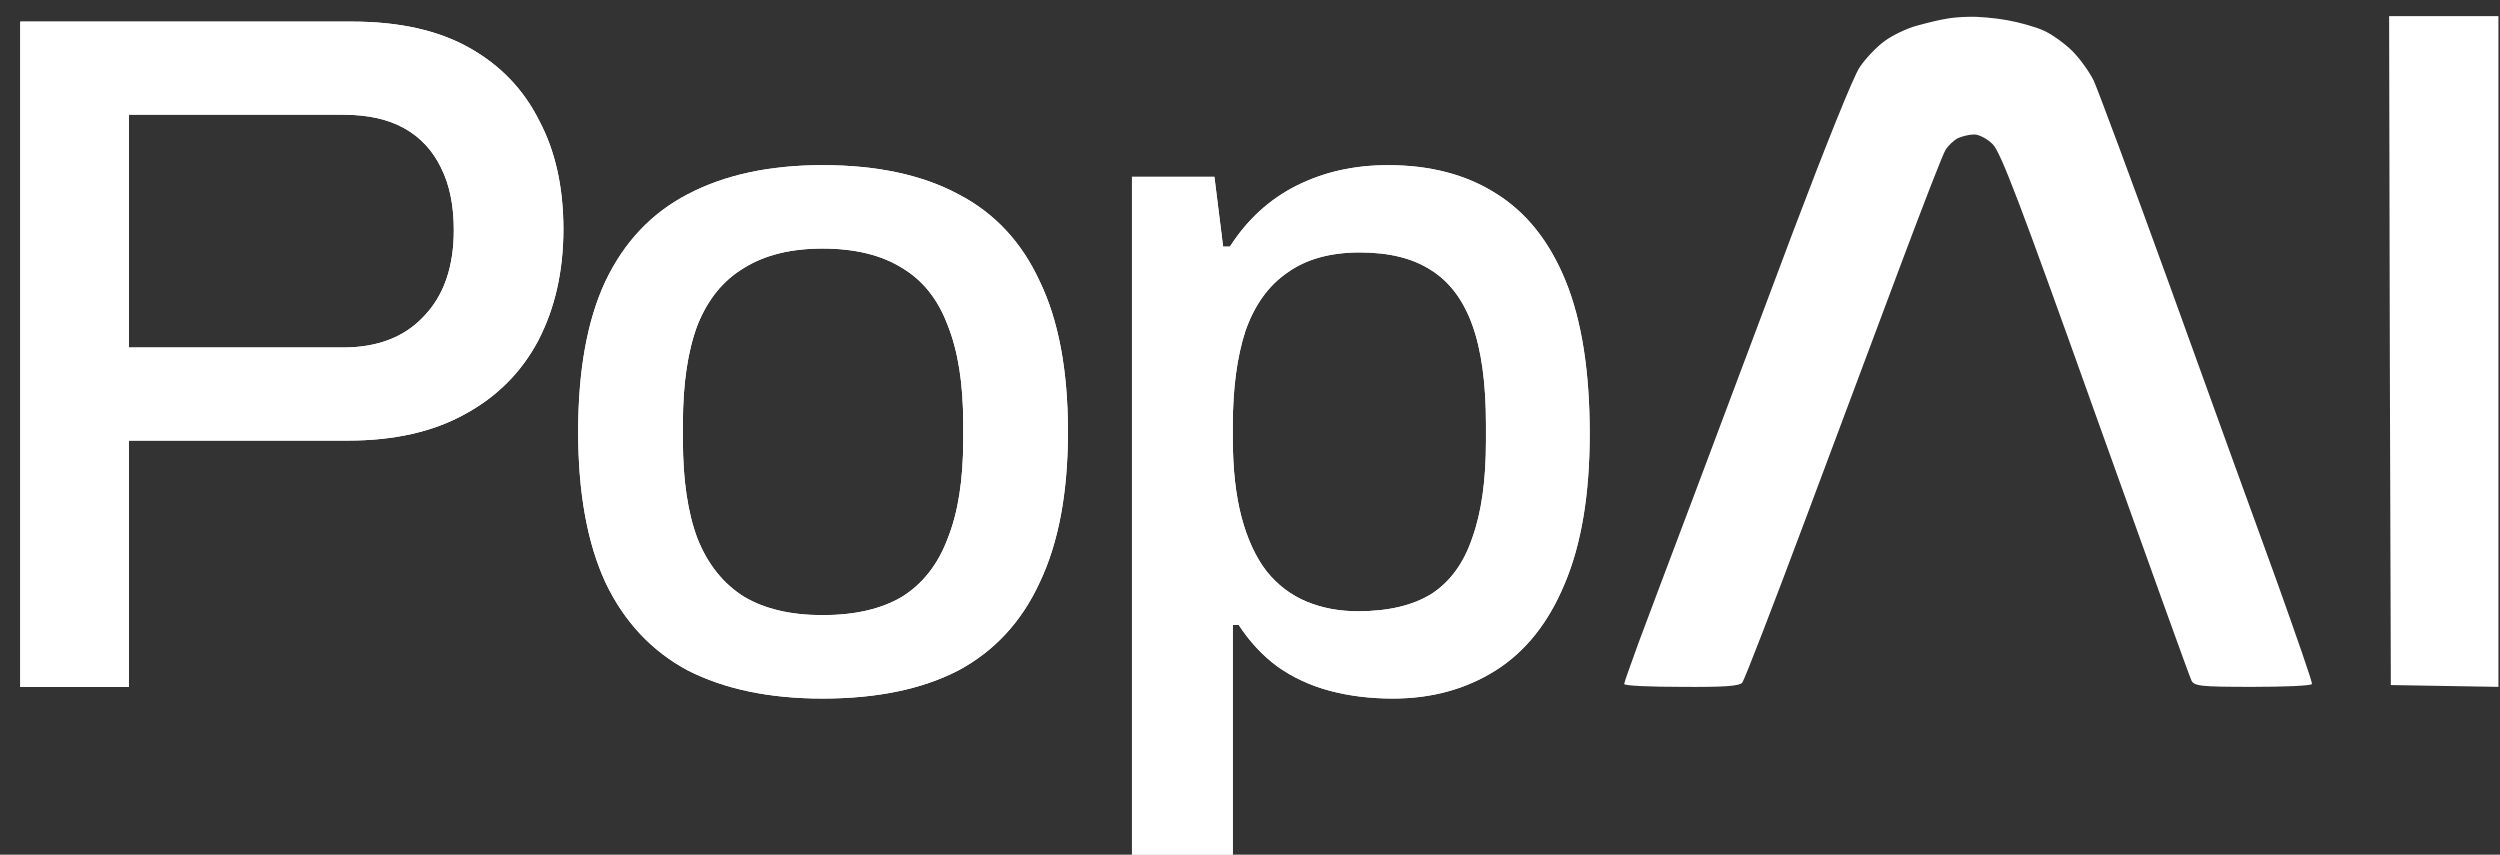
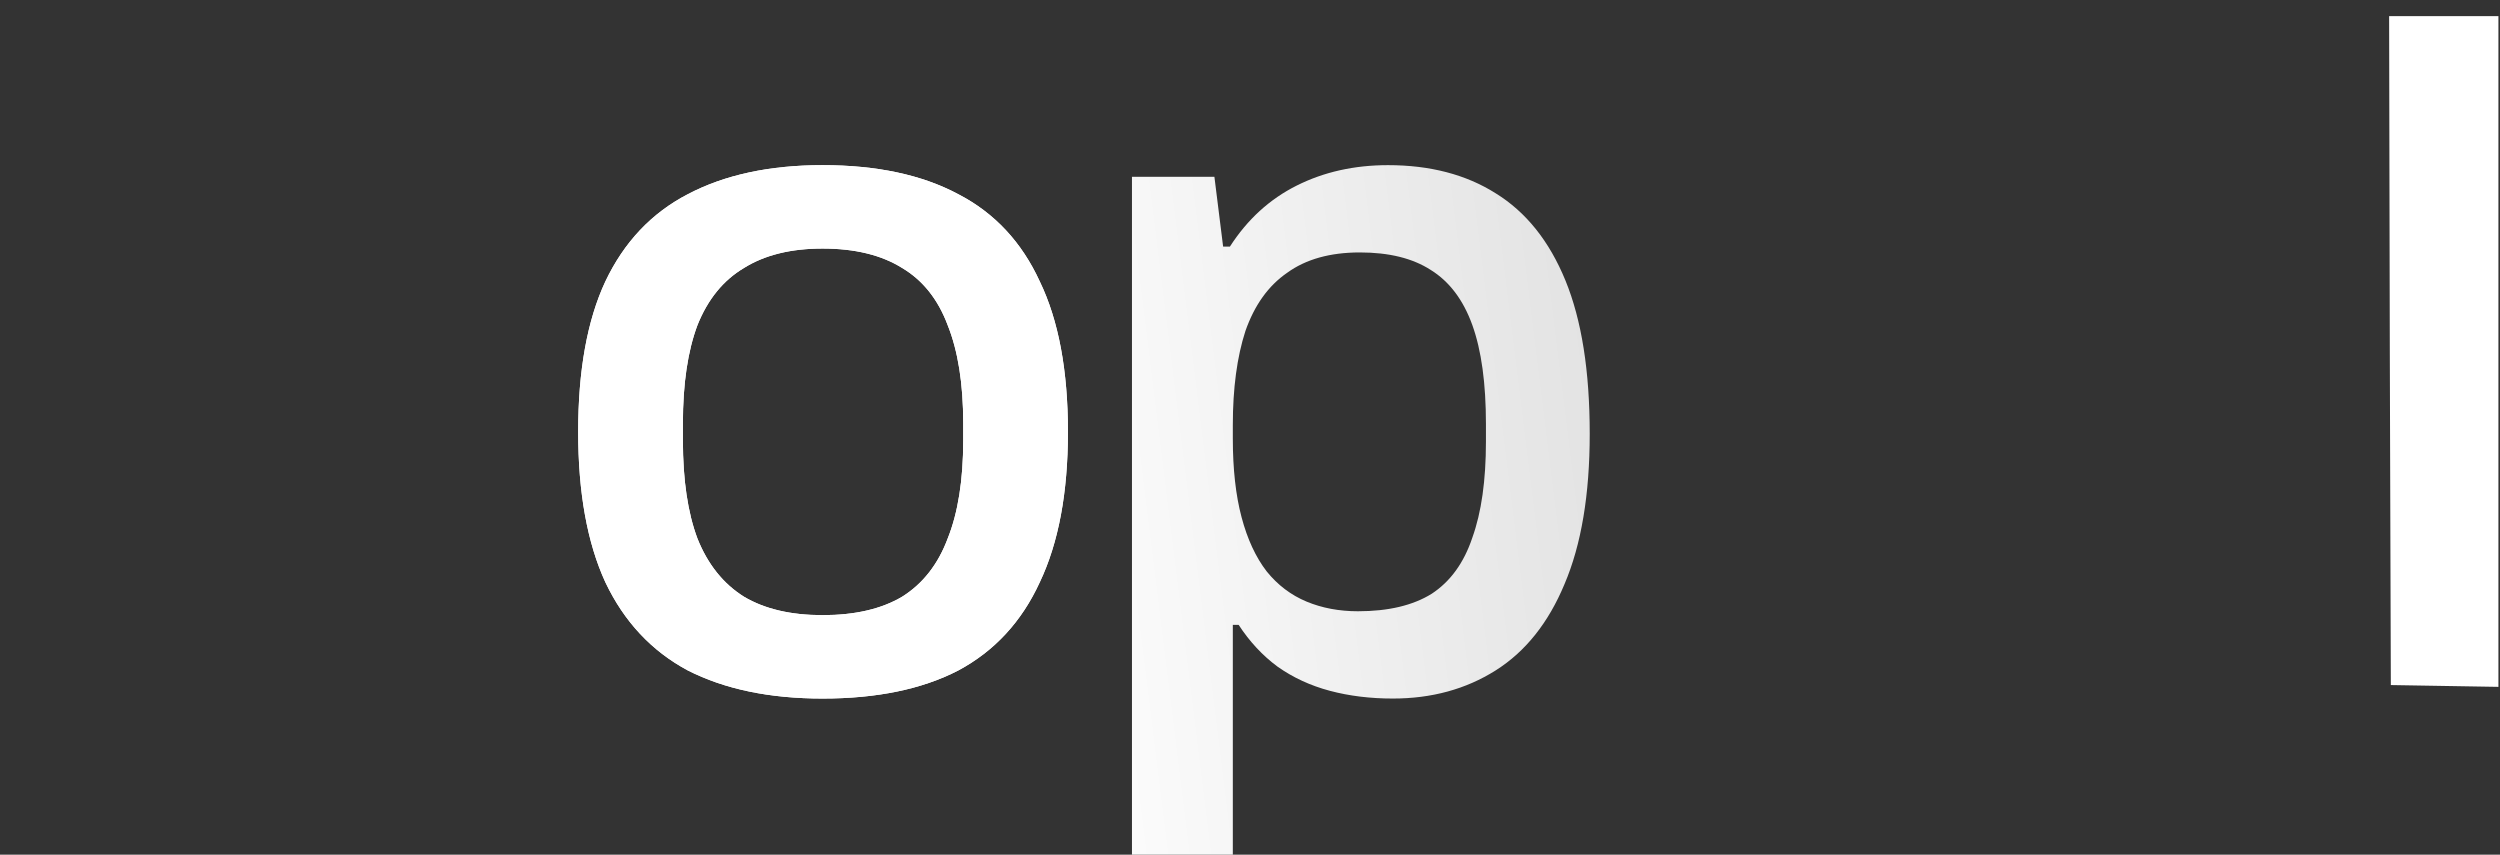
<svg xmlns="http://www.w3.org/2000/svg" width="117" height="40" viewBox="0 0 117 40" fill="none">
  <rect x="0" y="0" width="117" height="40" fill="#333333" stroke="none" />
-   <path d="M0.949 32.148V1.011H16.472C18.681 1.011 20.512 1.42 21.964 2.237C23.417 3.054 24.506 4.188 25.232 5.641C25.989 7.063 26.367 8.757 26.367 10.724C26.367 12.691 25.974 14.431 25.187 15.944C24.4 17.427 23.25 18.576 21.738 19.393C20.255 20.21 18.439 20.619 16.291 20.619H6.033V32.148H0.949ZM6.033 16.262H16.064C17.668 16.262 18.923 15.778 19.831 14.809C20.769 13.841 21.238 12.494 21.238 10.77C21.238 9.62 21.041 8.652 20.648 7.865C20.255 7.048 19.68 6.427 18.923 6.004C18.167 5.58 17.214 5.368 16.064 5.368H6.033V16.262Z" fill="url(#paint0_linear_273_557)" />
-   <path d="M0.949 32.148V1.011H16.472C18.681 1.011 20.512 1.42 21.964 2.237C23.417 3.054 24.506 4.188 25.232 5.641C25.989 7.063 26.367 8.757 26.367 10.724C26.367 12.691 25.974 14.431 25.187 15.944C24.4 17.427 23.25 18.576 21.738 19.393C20.255 20.21 18.439 20.619 16.291 20.619H6.033V32.148H0.949ZM6.033 16.262H16.064C17.668 16.262 18.923 15.778 19.831 14.809C20.769 13.841 21.238 12.494 21.238 10.77C21.238 9.62 21.041 8.652 20.648 7.865C20.255 7.048 19.68 6.427 18.923 6.004C18.167 5.58 17.214 5.368 16.064 5.368H6.033V16.262Z" fill="white" />
  <path d="M38.496 32.692C36.015 32.692 33.912 32.254 32.187 31.376C30.493 30.468 29.207 29.092 28.329 27.246C27.482 25.4 27.058 23.055 27.058 20.21C27.058 17.336 27.482 14.991 28.329 13.175C29.207 11.329 30.493 9.968 32.187 9.09C33.912 8.183 36.015 7.729 38.496 7.729C41.038 7.729 43.156 8.183 44.851 9.09C46.545 9.968 47.816 11.329 48.663 13.175C49.541 14.991 49.98 17.336 49.98 20.21C49.98 23.055 49.541 25.4 48.663 27.246C47.816 29.092 46.545 30.468 44.851 31.376C43.156 32.254 41.038 32.692 38.496 32.692ZM38.496 28.789C40.009 28.789 41.25 28.502 42.218 27.927C43.186 27.321 43.898 26.414 44.351 25.203C44.836 23.993 45.078 22.465 45.078 20.619V19.802C45.078 17.956 44.836 16.428 44.351 15.218C43.898 14.007 43.186 13.115 42.218 12.54C41.25 11.935 40.009 11.632 38.496 11.632C37.014 11.632 35.788 11.935 34.82 12.54C33.851 13.115 33.125 14.007 32.641 15.218C32.187 16.428 31.96 17.956 31.96 19.802V20.619C31.96 22.465 32.187 23.993 32.641 25.203C33.125 26.414 33.851 27.321 34.82 27.927C35.788 28.502 37.014 28.789 38.496 28.789Z" fill="url(#paint1_linear_273_557)" />
  <path d="M38.496 32.692C36.015 32.692 33.912 32.254 32.187 31.376C30.493 30.468 29.207 29.092 28.329 27.246C27.482 25.4 27.058 23.055 27.058 20.21C27.058 17.336 27.482 14.991 28.329 13.175C29.207 11.329 30.493 9.968 32.187 9.09C33.912 8.183 36.015 7.729 38.496 7.729C41.038 7.729 43.156 8.183 44.851 9.09C46.545 9.968 47.816 11.329 48.663 13.175C49.541 14.991 49.98 17.336 49.98 20.21C49.98 23.055 49.541 25.4 48.663 27.246C47.816 29.092 46.545 30.468 44.851 31.376C43.156 32.254 41.038 32.692 38.496 32.692ZM38.496 28.789C40.009 28.789 41.25 28.502 42.218 27.927C43.186 27.321 43.898 26.414 44.351 25.203C44.836 23.993 45.078 22.465 45.078 20.619V19.802C45.078 17.956 44.836 16.428 44.351 15.218C43.898 14.007 43.186 13.115 42.218 12.54C41.25 11.935 40.009 11.632 38.496 11.632C37.014 11.632 35.788 11.935 34.82 12.54C33.851 13.115 33.125 14.007 32.641 15.218C32.187 16.428 31.96 17.956 31.96 19.802V20.619C31.96 22.465 32.187 23.993 32.641 25.203C33.125 26.414 33.851 27.321 34.82 27.927C35.788 28.502 37.014 28.789 38.496 28.789Z" fill="white" />
  <path d="M52.976 40V8.273H56.834L57.242 11.541H57.56C58.377 10.27 59.421 9.317 60.692 8.682C61.962 8.046 63.385 7.729 64.958 7.729C66.925 7.729 68.604 8.167 69.996 9.045C71.418 9.922 72.508 11.284 73.264 13.13C74.021 14.976 74.399 17.366 74.399 20.301C74.399 23.146 74.006 25.491 73.219 27.337C72.463 29.152 71.388 30.499 69.996 31.376C68.604 32.254 67.001 32.692 65.185 32.692C64.126 32.692 63.143 32.571 62.235 32.329C61.327 32.087 60.51 31.709 59.784 31.195C59.088 30.68 58.483 30.03 57.968 29.243H57.696V40H52.976ZM63.551 28.607C64.973 28.607 66.123 28.335 67.001 27.79C67.878 27.215 68.514 26.338 68.907 25.158C69.331 23.978 69.542 22.48 69.542 20.664V19.847C69.542 17.941 69.331 16.398 68.907 15.218C68.483 14.038 67.833 13.175 66.955 12.631C66.108 12.086 65.004 11.814 63.642 11.814C62.25 11.814 61.115 12.131 60.238 12.767C59.36 13.372 58.71 14.28 58.286 15.49C57.893 16.701 57.696 18.168 57.696 19.893V20.528C57.696 21.95 57.832 23.176 58.105 24.205C58.377 25.233 58.77 26.081 59.285 26.747C59.799 27.382 60.419 27.851 61.145 28.154C61.872 28.456 62.674 28.607 63.551 28.607Z" fill="url(#paint2_linear_273_557)" />
-   <path d="M52.976 40V8.273H56.834L57.242 11.541H57.56C58.377 10.27 59.421 9.317 60.692 8.682C61.962 8.046 63.385 7.729 64.958 7.729C66.925 7.729 68.604 8.167 69.996 9.045C71.418 9.922 72.508 11.284 73.264 13.13C74.021 14.976 74.399 17.366 74.399 20.301C74.399 23.146 74.006 25.491 73.219 27.337C72.463 29.152 71.388 30.499 69.996 31.376C68.604 32.254 67.001 32.692 65.185 32.692C64.126 32.692 63.143 32.571 62.235 32.329C61.327 32.087 60.51 31.709 59.784 31.195C59.088 30.68 58.483 30.03 57.968 29.243H57.696V40H52.976ZM63.551 28.607C64.973 28.607 66.123 28.335 67.001 27.79C67.878 27.215 68.514 26.338 68.907 25.158C69.331 23.978 69.542 22.48 69.542 20.664V19.847C69.542 17.941 69.331 16.398 68.907 15.218C68.483 14.038 67.833 13.175 66.955 12.631C66.108 12.086 65.004 11.814 63.642 11.814C62.25 11.814 61.115 12.131 60.238 12.767C59.36 13.372 58.71 14.28 58.286 15.49C57.893 16.701 57.696 18.168 57.696 19.893V20.528C57.696 21.95 57.832 23.176 58.105 24.205C58.377 25.233 58.77 26.081 59.285 26.747C59.799 27.382 60.419 27.851 61.145 28.154C61.872 28.456 62.674 28.607 63.551 28.607Z" fill="white" />
-   <path d="M89.756 1.19C90.235 1.056 90.811 0.922 91.034 0.888C91.258 0.838 91.754 0.787 92.153 0.787C92.553 0.771 93.336 0.838 93.911 0.939C94.487 1.039 95.27 1.258 95.669 1.442C96.069 1.627 96.66 2.063 96.996 2.399C97.331 2.735 97.779 3.356 97.987 3.775C98.178 4.195 99.793 8.526 101.567 13.428C103.325 18.313 105.562 24.473 106.521 27.109C107.464 29.744 108.231 31.943 108.199 32.01C108.167 32.094 106.921 32.145 105.418 32.145C102.989 32.145 102.685 32.111 102.558 31.843C102.478 31.692 100.464 26.085 98.067 19.387C94.519 9.449 93.639 7.133 93.256 6.747C93 6.495 92.617 6.293 92.393 6.293C92.169 6.293 91.834 6.377 91.642 6.461C91.434 6.562 91.178 6.814 91.05 7.015C90.923 7.217 90.028 9.533 89.037 12.169C88.046 14.804 86 20.277 84.482 24.339C82.963 28.401 81.637 31.826 81.541 31.943C81.413 32.111 80.694 32.161 78.696 32.145C77.21 32.145 76.011 32.094 76.011 32.01C76.011 31.945 76.302 31.14 76.644 30.194L76.666 30.13C77.034 29.157 78.217 25.984 79.32 23.08C80.406 20.176 82.484 14.653 83.922 10.826C85.409 6.898 86.751 3.54 87.039 3.138C87.295 2.752 87.822 2.198 88.19 1.929C88.573 1.644 89.276 1.308 89.756 1.19Z" fill="white" />
  <path d="M111.891 32.061L111.843 16.399L111.811 0.754H116.926V32.145L111.891 32.061Z" fill="white" />
  <defs>
    <linearGradient id="paint0_linear_273_557" x1="50.355" y1="41.691" x2="84.063" y2="37.51" gradientUnits="userSpaceOnUse">
      <stop stop-color="#FEFEFE" />
      <stop offset="1" stop-color="#DCDCDC" />
    </linearGradient>
    <linearGradient id="paint1_linear_273_557" x1="50.355" y1="41.691" x2="84.063" y2="37.51" gradientUnits="userSpaceOnUse">
      <stop stop-color="#FEFEFE" />
      <stop offset="1" stop-color="#DCDCDC" />
    </linearGradient>
    <linearGradient id="paint2_linear_273_557" x1="50.355" y1="41.691" x2="84.063" y2="37.51" gradientUnits="userSpaceOnUse">
      <stop stop-color="#FEFEFE" />
      <stop offset="1" stop-color="#DCDCDC" />
    </linearGradient>
  </defs>
</svg>